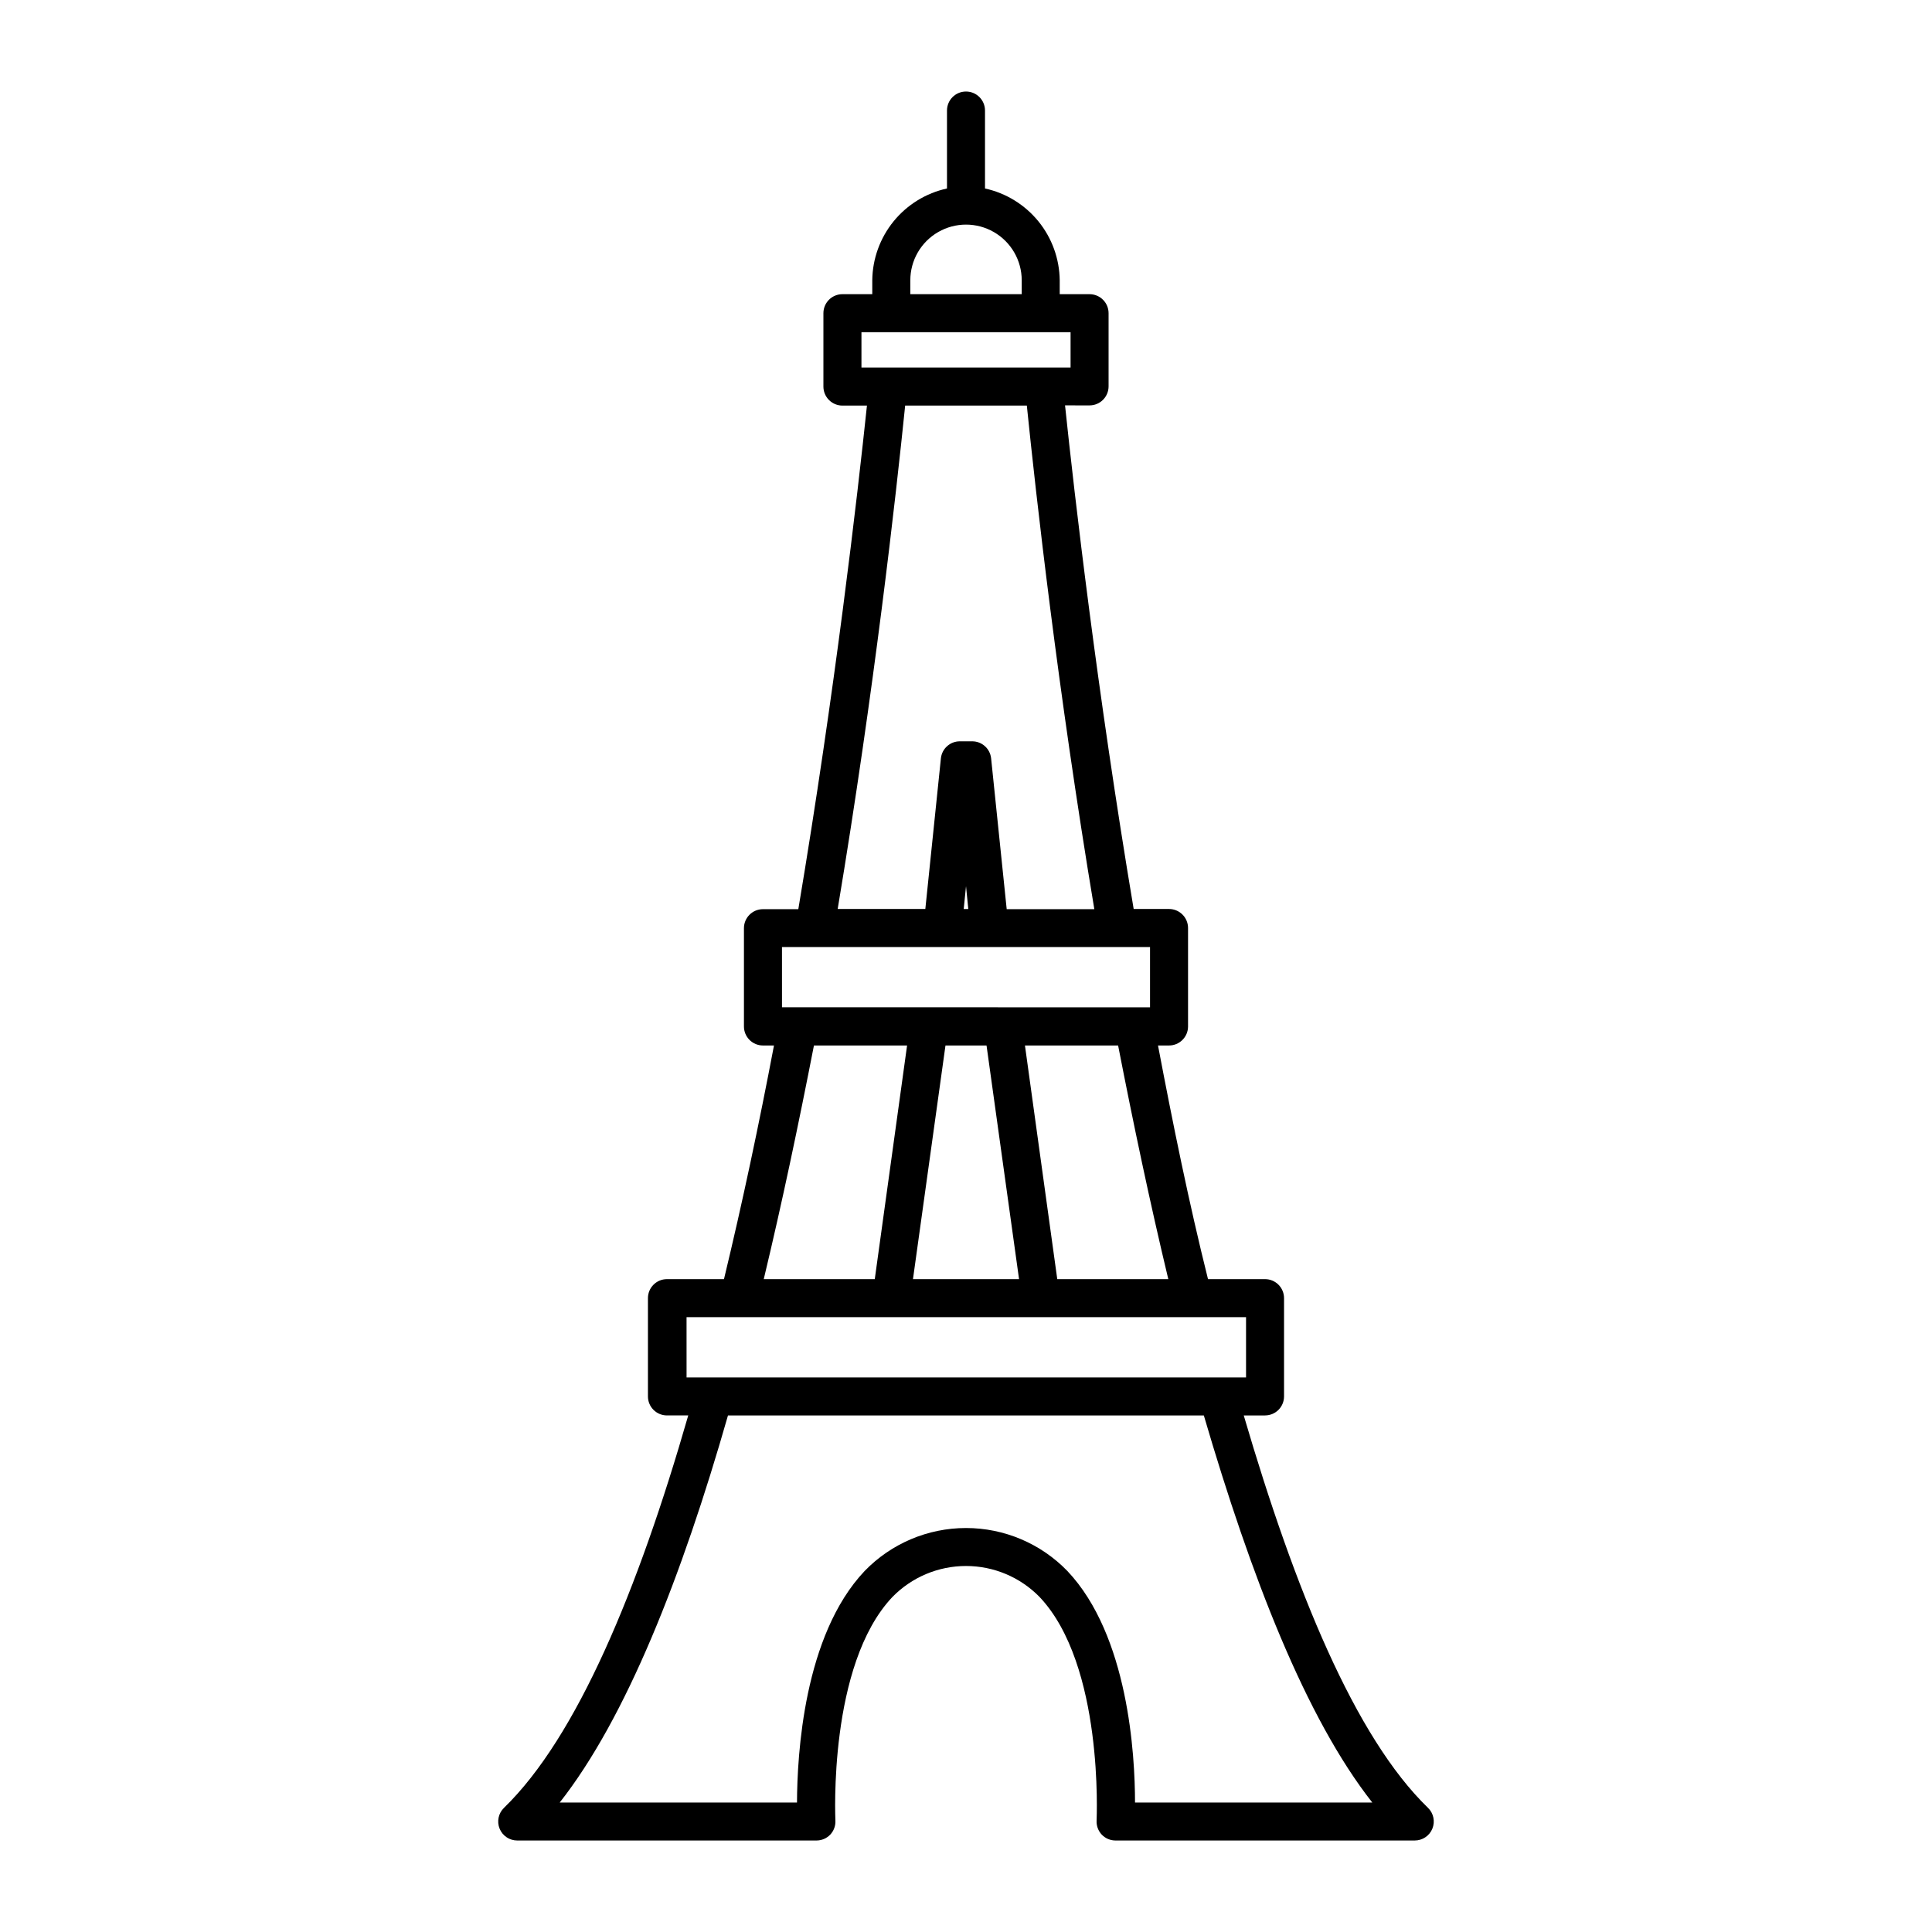
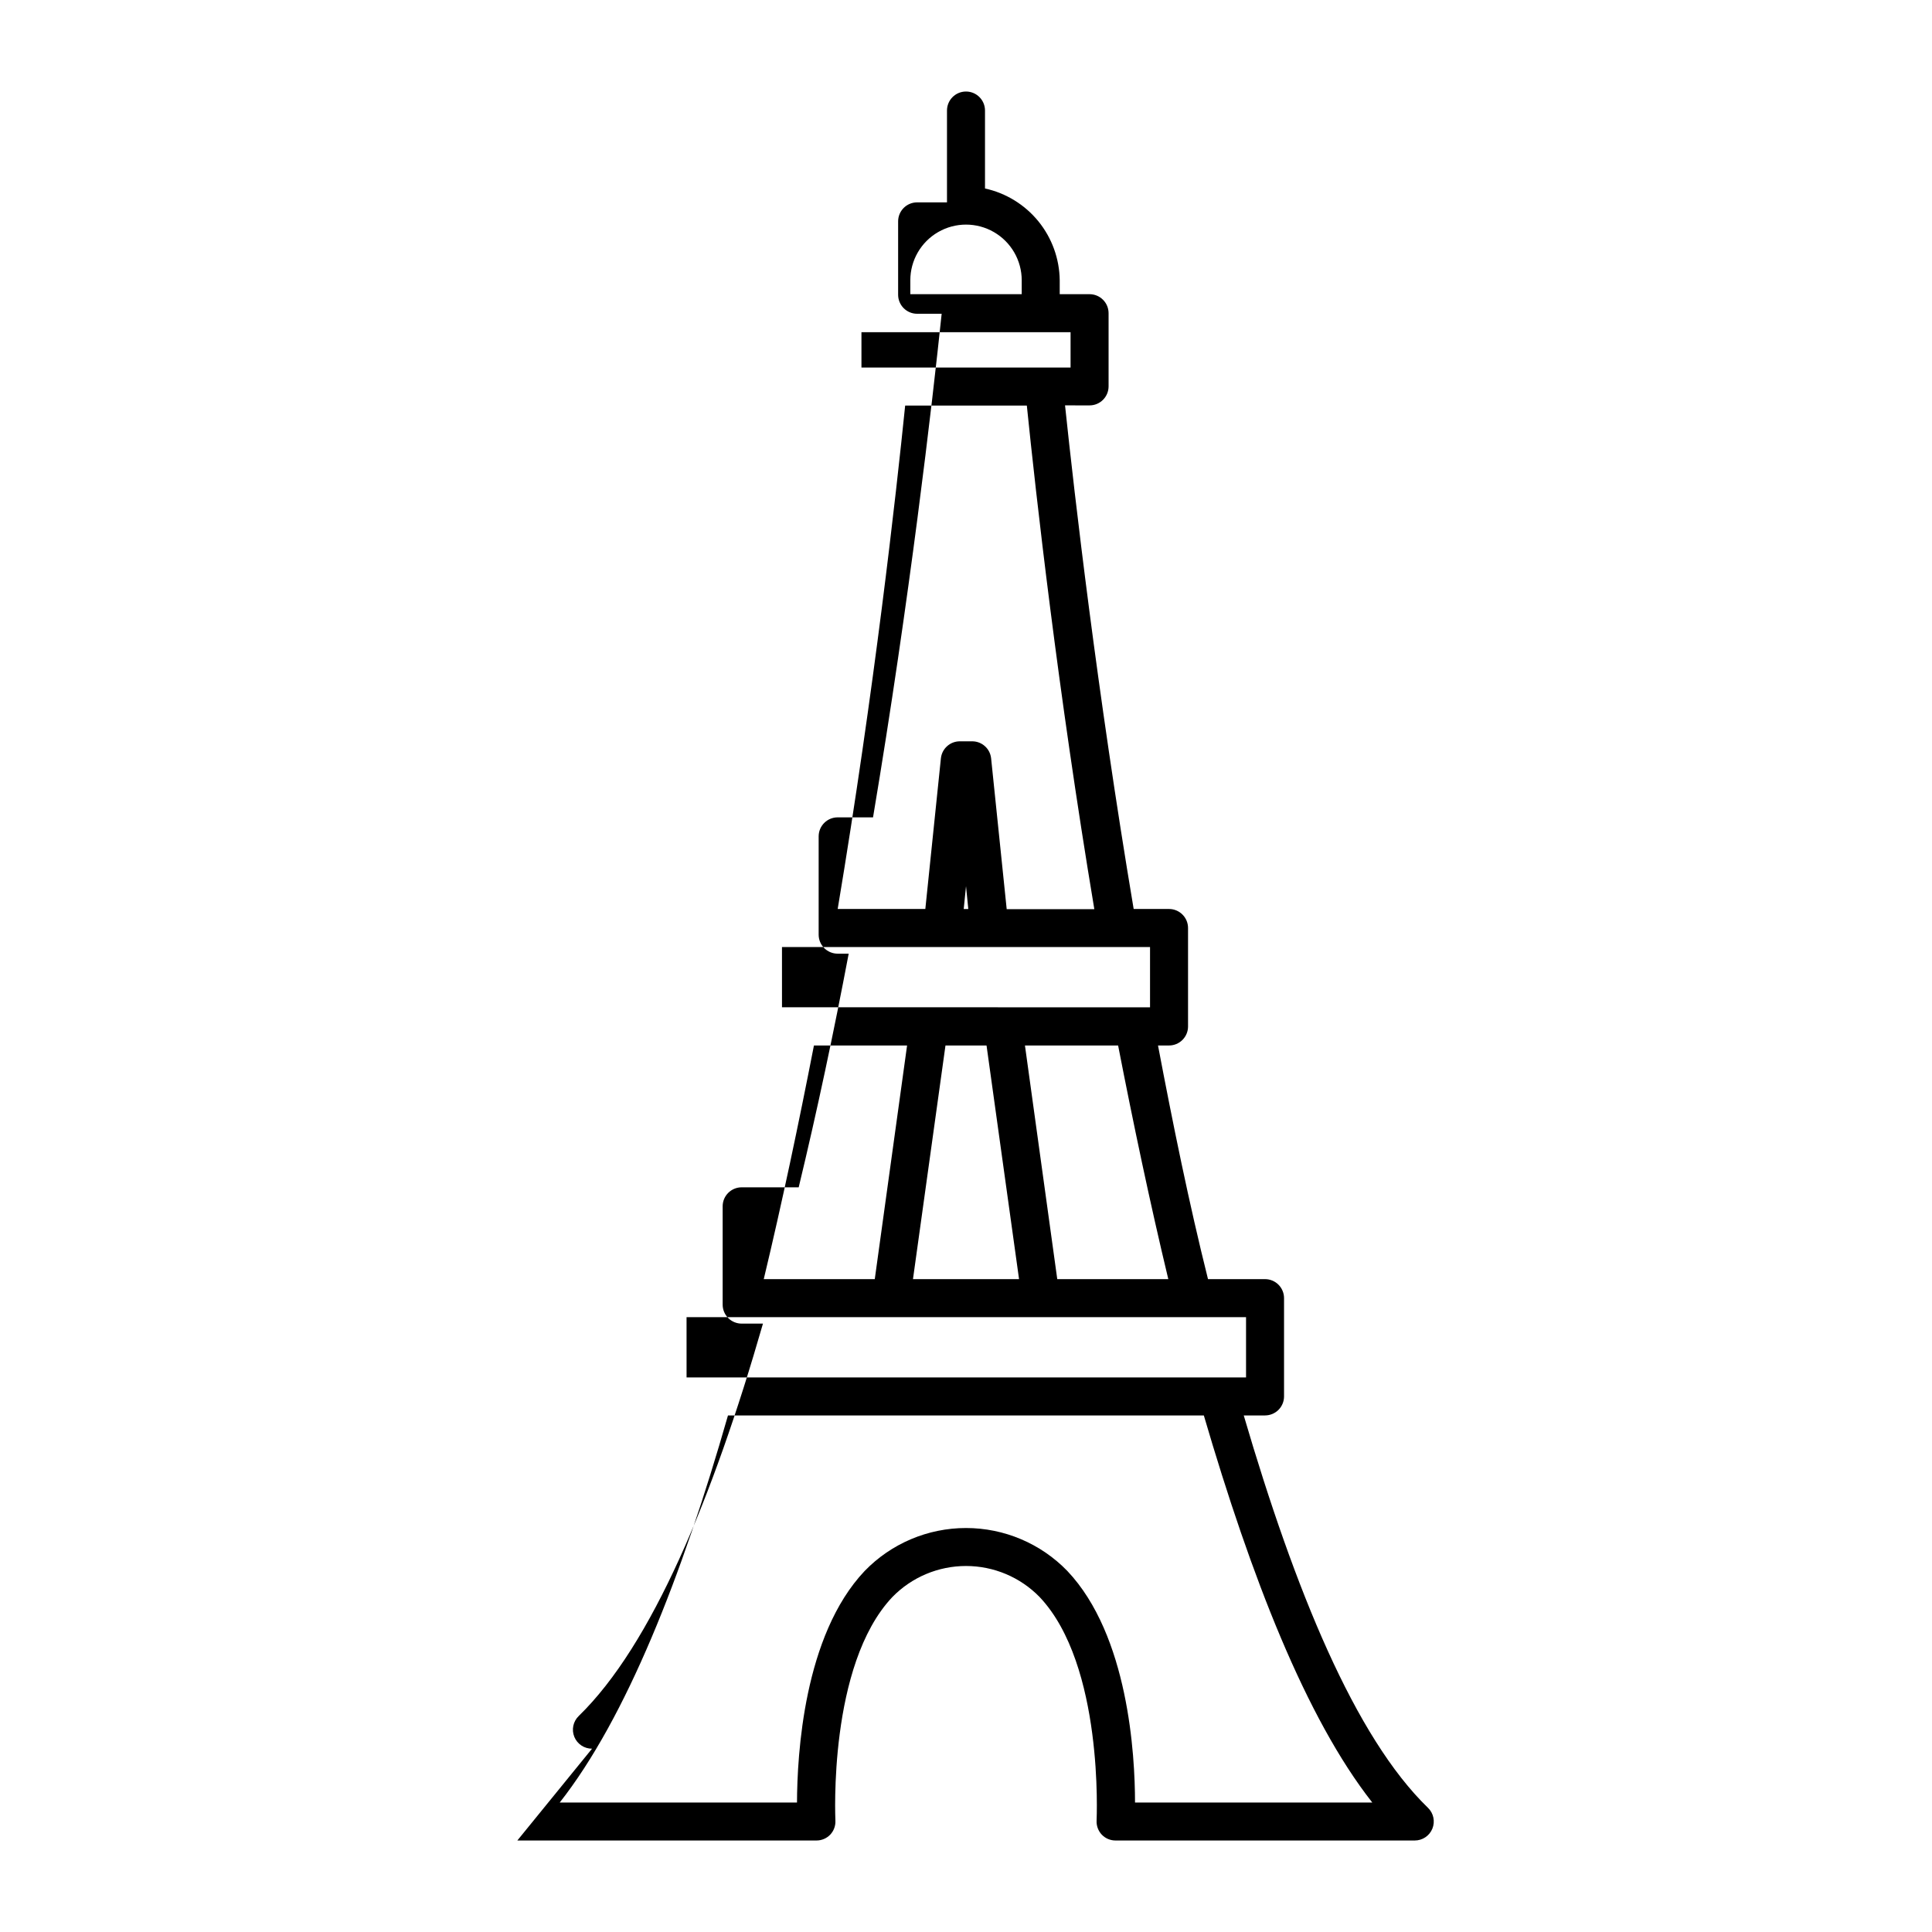
<svg xmlns="http://www.w3.org/2000/svg" fill="#000000" width="800px" height="800px" version="1.1" viewBox="144 144 512 512">
-   <path d="m281.1 631.75h79.25c1.391 0.008 2.719-0.555 3.68-1.562 0.945-1.004 1.434-2.352 1.359-3.727 0-0.453-1.965-41.211 15.113-59.246 5.129-5.254 12.16-8.211 19.5-8.211s14.367 2.957 19.496 8.211c17.078 18.035 15.113 58.793 15.113 59.246-0.074 1.375 0.418 2.723 1.359 3.727 0.961 1.008 2.289 1.57 3.68 1.562h79.25c2.059 0.012 3.918-1.23 4.695-3.137 0.777-1.91 0.312-4.098-1.168-5.527-19.348-18.742-35.266-57.738-48.82-103.98h5.644l-0.004-0.004c1.336 0 2.621-0.531 3.562-1.473 0.945-0.945 1.477-2.227 1.477-3.562v-26.047c0-1.336-0.531-2.621-1.477-3.562-0.941-0.945-2.227-1.477-3.562-1.477h-15.113c-5.039-20.152-9.32-41.211-13.25-61.918h2.922c1.336 0 2.617-0.531 3.562-1.477 0.945-0.945 1.477-2.227 1.477-3.562v-26.098c0-1.336-0.531-2.617-1.477-3.562-0.945-0.945-2.227-1.477-3.562-1.477h-9.371c-9.723-57.836-15.668-109.48-18.188-133.46l6.5 0.004c1.336 0 2.617-0.531 3.562-1.477 0.945-0.945 1.477-2.227 1.477-3.562v-19.395c0-1.34-0.531-2.621-1.477-3.562-0.945-0.945-2.227-1.477-3.562-1.477h-7.91v-3.68c-0.062-5.695-2.055-11.203-5.648-15.625-3.598-4.418-8.586-7.488-14.152-8.707v-20.656c0-2.785-2.254-5.039-5.035-5.039-2.785 0-5.039 2.254-5.039 5.039v20.656c-5.566 1.219-10.555 4.289-14.152 8.707-3.594 4.422-5.586 9.93-5.648 15.625v3.68h-7.91c-2.781 0-5.039 2.254-5.039 5.039v19.445c0 1.336 0.531 2.617 1.477 3.562s2.227 1.477 3.562 1.477h6.5c-2.519 23.98-8.465 75.57-18.188 133.46l-9.371-0.004c-2.781 0-5.039 2.258-5.039 5.039v26.047c0 1.336 0.531 2.617 1.477 3.562 0.945 0.945 2.227 1.477 3.562 1.477h2.922c-3.93 20.707-8.363 41.664-13.25 61.918h-15.113c-2.781 0-5.039 2.254-5.039 5.039v26.047c0 1.336 0.531 2.617 1.477 3.562 0.945 0.941 2.227 1.473 3.562 1.473h5.644c-13.301 46.25-29.473 85.195-48.82 103.98v0.004c-1.484 1.43-1.949 3.617-1.172 5.527 0.777 1.906 2.637 3.148 4.695 3.137zm172.51-148.77h-29.426l-8.562-61.918h24.688c4.027 20.656 8.414 41.562 13.301 61.918zm-68.367-264.7c0-5.273 2.812-10.145 7.379-12.781 4.566-2.637 10.195-2.637 14.762 0 4.566 2.637 7.383 7.508 7.383 12.781v3.68h-29.523zm-12.949 23.125v-9.371h55.418v9.371zm11.586 10.078h32.242c2.418 23.68 8.16 75.219 17.887 133.46l-23.223-0.004-4.133-40.004v0.004c-0.285-2.566-2.457-4.5-5.039-4.484h-3.223c-2.578-0.016-4.754 1.918-5.039 4.484l-4.129 39.949h-23.227c9.723-58.188 15.465-109.73 17.883-133.41zm16.727 133.41h-1.211l0.609-6.043zm-49.375 10.078h97.539v15.973l-97.535-0.004zm62.828 88.016h-28.113l8.613-61.918h10.883zm-54.359-61.918h24.684l-8.562 61.918h-29.422c4.887-20.355 9.27-41.262 13.301-61.918zm-33.754 87.965-0.004-15.973h148.27v15.973zm11.133 10.078h125.95c12.543 42.82 27.051 80.203 44.637 102.57h-62.875c0-12.594-1.762-44.285-17.938-61.363-7.043-7.273-16.73-11.379-26.852-11.379-10.125 0-19.812 4.106-26.855 11.379-16.172 17.078-17.883 48.766-17.934 61.363h-62.875c17.582-22.371 32.344-59.754 44.586-102.58z" />
+   <path d="m281.1 631.75h79.25c1.391 0.008 2.719-0.555 3.68-1.562 0.945-1.004 1.434-2.352 1.359-3.727 0-0.453-1.965-41.211 15.113-59.246 5.129-5.254 12.16-8.211 19.5-8.211s14.367 2.957 19.496 8.211c17.078 18.035 15.113 58.793 15.113 59.246-0.074 1.375 0.418 2.723 1.359 3.727 0.961 1.008 2.289 1.57 3.68 1.562h79.25c2.059 0.012 3.918-1.23 4.695-3.137 0.777-1.91 0.312-4.098-1.168-5.527-19.348-18.742-35.266-57.738-48.82-103.98h5.644l-0.004-0.004c1.336 0 2.621-0.531 3.562-1.473 0.945-0.945 1.477-2.227 1.477-3.562v-26.047c0-1.336-0.531-2.621-1.477-3.562-0.941-0.945-2.227-1.477-3.562-1.477h-15.113c-5.039-20.152-9.32-41.211-13.25-61.918h2.922c1.336 0 2.617-0.531 3.562-1.477 0.945-0.945 1.477-2.227 1.477-3.562v-26.098c0-1.336-0.531-2.617-1.477-3.562-0.945-0.945-2.227-1.477-3.562-1.477h-9.371c-9.723-57.836-15.668-109.48-18.188-133.46l6.5 0.004c1.336 0 2.617-0.531 3.562-1.477 0.945-0.945 1.477-2.227 1.477-3.562v-19.395c0-1.34-0.531-2.621-1.477-3.562-0.945-0.945-2.227-1.477-3.562-1.477h-7.91v-3.68c-0.062-5.695-2.055-11.203-5.648-15.625-3.598-4.418-8.586-7.488-14.152-8.707v-20.656c0-2.785-2.254-5.039-5.035-5.039-2.785 0-5.039 2.254-5.039 5.039v20.656v3.68h-7.91c-2.781 0-5.039 2.254-5.039 5.039v19.445c0 1.336 0.531 2.617 1.477 3.562s2.227 1.477 3.562 1.477h6.5c-2.519 23.98-8.465 75.57-18.188 133.46l-9.371-0.004c-2.781 0-5.039 2.258-5.039 5.039v26.047c0 1.336 0.531 2.617 1.477 3.562 0.945 0.945 2.227 1.477 3.562 1.477h2.922c-3.93 20.707-8.363 41.664-13.25 61.918h-15.113c-2.781 0-5.039 2.254-5.039 5.039v26.047c0 1.336 0.531 2.617 1.477 3.562 0.945 0.941 2.227 1.473 3.562 1.473h5.644c-13.301 46.25-29.473 85.195-48.82 103.98v0.004c-1.484 1.43-1.949 3.617-1.172 5.527 0.777 1.906 2.637 3.148 4.695 3.137zm172.51-148.77h-29.426l-8.562-61.918h24.688c4.027 20.656 8.414 41.562 13.301 61.918zm-68.367-264.7c0-5.273 2.812-10.145 7.379-12.781 4.566-2.637 10.195-2.637 14.762 0 4.566 2.637 7.383 7.508 7.383 12.781v3.68h-29.523zm-12.949 23.125v-9.371h55.418v9.371zm11.586 10.078h32.242c2.418 23.68 8.16 75.219 17.887 133.46l-23.223-0.004-4.133-40.004v0.004c-0.285-2.566-2.457-4.5-5.039-4.484h-3.223c-2.578-0.016-4.754 1.918-5.039 4.484l-4.129 39.949h-23.227c9.723-58.188 15.465-109.73 17.883-133.41zm16.727 133.41h-1.211l0.609-6.043zm-49.375 10.078h97.539v15.973l-97.535-0.004zm62.828 88.016h-28.113l8.613-61.918h10.883zm-54.359-61.918h24.684l-8.562 61.918h-29.422c4.887-20.355 9.27-41.262 13.301-61.918zm-33.754 87.965-0.004-15.973h148.27v15.973zm11.133 10.078h125.95c12.543 42.82 27.051 80.203 44.637 102.57h-62.875c0-12.594-1.762-44.285-17.938-61.363-7.043-7.273-16.73-11.379-26.852-11.379-10.125 0-19.812 4.106-26.855 11.379-16.172 17.078-17.883 48.766-17.934 61.363h-62.875c17.582-22.371 32.344-59.754 44.586-102.58z" />
</svg>